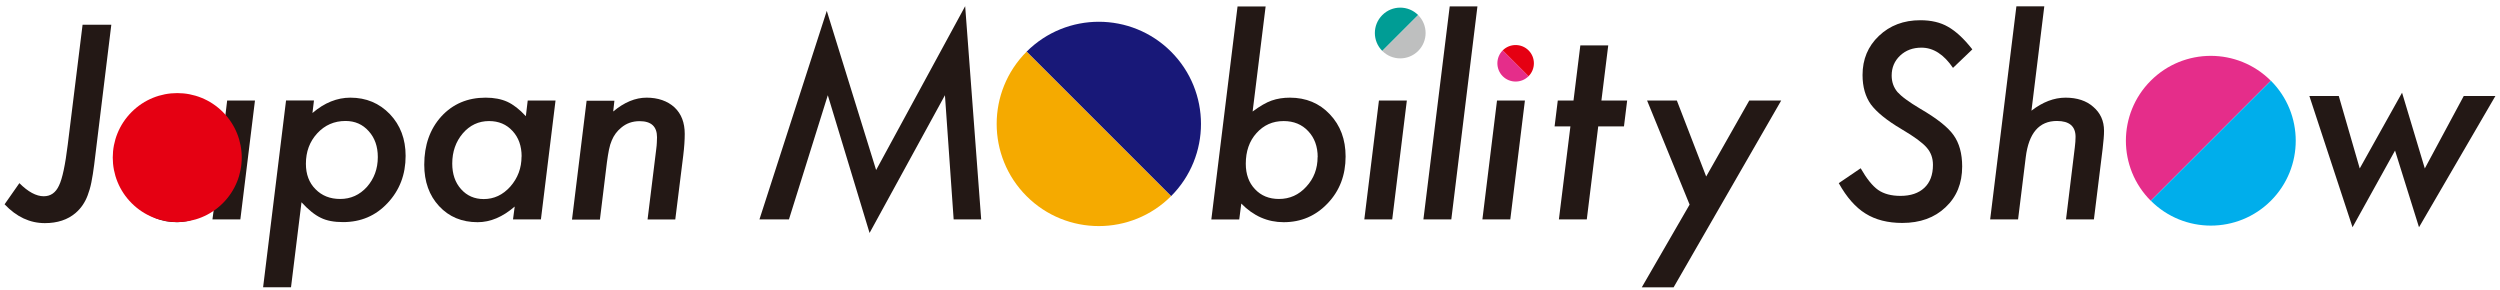
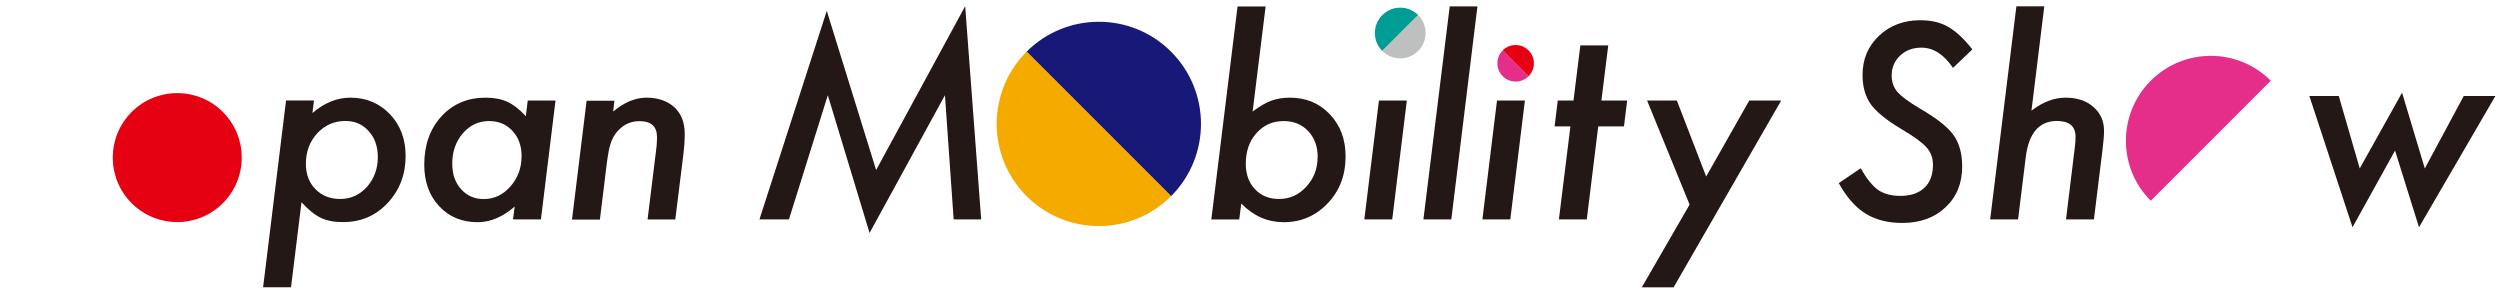
<svg xmlns="http://www.w3.org/2000/svg" id="d" width="267" height="31" viewBox="0 0 267 31">
  <defs>
    <style>.g{fill:#181878;}.g,.h,.i,.j,.k,.l,.m,.n{stroke-width:0px;}.h{fill:#231815;}.i{fill:#e50012;}.j{fill:#bebfbf;}.k{fill:#009d95;}.l{fill:#e52d8a;}.m{fill:#f5aa00;}.n{fill:#00aeeb;}</style>
  </defs>
-   <path class="h" d="m11.89,2.63l-1.83,14.95c-.09.71-.19,1.34-.3,1.89-.11.55-.25,1.01-.4,1.4-.14.38-.32.72-.53,1.03-.21.31-.46.59-.75.84-.85.73-1.95,1.09-3.29,1.09-1.6,0-3.03-.67-4.3-2.01l1.58-2.26c.93.93,1.8,1.4,2.6,1.4.74,0,1.28-.38,1.63-1.14.36-.73.67-2.2.94-4.4l1.58-12.78h3.07Z" />
-   <path class="h" d="m27.23,10.74l-1.56,12.69h-2.98l.18-1.37c-1.28,1.11-2.6,1.67-3.96,1.67-1.68,0-3.05-.57-4.11-1.71-1.06-1.14-1.59-2.62-1.59-4.43,0-2.09.61-3.81,1.82-5.15,1.23-1.34,2.81-2.01,4.73-2.01.91,0,1.68.15,2.32.44.65.3,1.31.81,1.98,1.54l.2-1.67h2.98Zm-3.62,5.98c0-1.12-.32-2.03-.97-2.73-.65-.71-1.48-1.06-2.51-1.06-1.11,0-2.05.44-2.8,1.31-.75.88-1.13,1.96-1.13,3.23,0,1.11.31,2.03.94,2.73.63.71,1.44,1.06,2.42,1.06,1.1,0,2.04-.44,2.84-1.33.8-.91,1.2-1.98,1.2-3.21" />
  <path class="h" d="m33.53,10.74l-.16,1.33c1.28-1.1,2.64-1.64,4.05-1.64,1.69,0,3.09.59,4.22,1.76,1.12,1.18,1.68,2.66,1.68,4.46,0,1.99-.64,3.67-1.93,5.04-1.27,1.36-2.86,2.03-4.75,2.03-.97,0-1.76-.15-2.38-.46-.65-.31-1.33-.86-2.06-1.66l-1.12,9.08h-2.98l2.45-19.95h2.98Zm6.82,6.03c0-1.12-.32-2.04-.97-2.76-.65-.73-1.47-1.09-2.48-1.09-1.2,0-2.21.44-3.02,1.32-.81.88-1.21,1.96-1.21,3.25,0,1.12.34,2.03,1.02,2.71.68.7,1.56,1.05,2.64,1.05,1.13,0,2.08-.43,2.86-1.29.77-.88,1.16-1.94,1.16-3.18" />
  <path class="h" d="m59.33,10.74l-1.56,12.69h-2.98l.18-1.37c-1.28,1.11-2.6,1.67-3.96,1.67-1.68,0-3.05-.57-4.11-1.71-1.06-1.14-1.59-2.62-1.59-4.43,0-2.09.61-3.81,1.82-5.15,1.23-1.34,2.81-2.01,4.73-2.01.91,0,1.68.15,2.32.44.65.3,1.31.81,1.98,1.54l.2-1.67h2.98Zm-3.62,5.98c0-1.12-.32-2.03-.97-2.73-.65-.71-1.48-1.06-2.51-1.06-1.11,0-2.05.44-2.8,1.31-.75.88-1.13,1.96-1.13,3.23,0,1.11.31,2.03.94,2.73.63.71,1.44,1.06,2.42,1.06,1.1,0,2.04-.44,2.84-1.33.8-.91,1.2-1.98,1.2-3.21" />
  <path class="h" d="m65.62,10.74l-.13,1.17c1.18-.99,2.37-1.48,3.57-1.48s2.23.35,2.98,1.04c.73.69,1.09,1.63,1.09,2.83,0,.65-.05,1.42-.16,2.32l-.85,6.82h-2.96l.92-7.46c.04-.28.06-.53.07-.74.01-.22.02-.41.02-.58,0-1.15-.62-1.72-1.86-1.72-.76,0-1.42.23-1.97.7-.45.37-.78.82-1,1.35-.12.27-.22.6-.3.99-.08.39-.15.84-.22,1.35l-.75,6.12h-2.98l1.56-12.69h2.96Z" />
  <path class="h" d="m210.64,5.28l-2.06,1.97c-.98-1.44-2.1-2.16-3.37-2.16-.92,0-1.67.28-2.28.85-.6.57-.9,1.28-.9,2.13,0,.68.21,1.27.62,1.76.21.23.51.5.91.79.4.3.9.62,1.5.98,1.79,1.04,2.98,1.98,3.58,2.83.61.85.92,1.97.92,3.35,0,1.8-.59,3.25-1.78,4.36-1.17,1.11-2.71,1.67-4.62,1.67-1.54,0-2.85-.33-3.92-1-.54-.33-1.04-.77-1.51-1.3-.47-.53-.92-1.18-1.35-1.95l2.34-1.59c.64,1.12,1.26,1.89,1.87,2.32.61.42,1.41.63,2.38.63,1.09,0,1.94-.29,2.55-.86.61-.57.92-1.39.92-2.45,0-.73-.22-1.34-.67-1.85-.22-.26-.56-.55-1-.88-.44-.32-1.01-.69-1.69-1.09-1.56-.92-2.65-1.81-3.27-2.64-.59-.83-.89-1.88-.89-3.14,0-1.68.58-3.07,1.75-4.18,1.17-1.11,2.64-1.67,4.42-1.67,1.16,0,2.15.23,2.96.7.83.47,1.69,1.26,2.57,2.38" />
  <path class="h" d="m218.33.68l-1.37,11.14c1.19-.92,2.41-1.39,3.64-1.39s2.23.33,2.96.98c.76.65,1.15,1.5,1.15,2.55,0,.25-.01.54-.04.86-.03.32-.06.68-.11,1.08l-.93,7.53h-2.98l.94-7.69c.05-.41.08-.79.08-1.12,0-1.13-.66-1.7-1.99-1.7-1.9,0-3.01,1.29-3.33,3.87l-.82,6.64h-2.98l2.8-22.75h2.98Z" />
  <polygon class="h" points="266.51 10.25 258.35 24.27 255.79 16.08 251.25 24.27 246.64 10.25 249.78 10.25 252.02 17.99 256.54 9.9 258.97 17.99 263.13 10.25 266.51 10.25" />
  <path class="l" d="m229.7,21.44c-3.54-3.54-3.54-9.28,0-12.82,3.54-3.54,9.28-3.54,12.82,0" />
-   <path class="n" d="m242.53,8.62c3.54,3.54,3.54,9.28,0,12.82-3.54,3.54-9.28,3.54-12.82,0" />
  <polygon class="h" points="103.08 .66 104.79 23.43 101.85 23.43 100.92 10.17 92.87 24.88 88.41 10.17 84.26 23.43 81.11 23.43 88.3 1.16 93.57 18.16 103.08 .66" />
  <path class="h" d="m135.17.68l-1.39,11.23c.78-.58,1.46-.97,2.03-1.17.6-.21,1.25-.31,1.95-.31,1.72,0,3.15.59,4.27,1.78,1.12,1.18,1.68,2.68,1.68,4.5,0,2-.64,3.67-1.91,5-1.28,1.35-2.85,2.02-4.7,2.02-1.72,0-3.23-.66-4.53-1.99l-.22,1.7h-2.98l2.8-22.75h2.98Zm5.56,16.1c0-1.13-.34-2.06-1.01-2.77-.67-.72-1.55-1.08-2.63-1.08-1.17,0-2.13.43-2.9,1.29-.76.84-1.14,1.94-1.14,3.27,0,1.12.33,2.03.98,2.71.65.7,1.51,1.05,2.56,1.05,1.16,0,2.13-.44,2.92-1.31.81-.87,1.21-1.93,1.21-3.17" />
  <polygon class="h" points="150.25 10.74 148.69 23.43 145.71 23.43 147.27 10.74 150.25 10.74" />
  <polygon class="h" points="157.79 .68 155 23.43 152.02 23.43 154.83 .68 157.79 .68" />
  <polygon class="h" points="162.86 10.74 161.3 23.43 158.32 23.43 159.88 10.74 162.86 10.74" />
  <polygon class="h" points="170.69 13.5 169.47 23.43 166.49 23.43 167.72 13.5 166.03 13.5 166.37 10.74 168.05 10.74 168.78 4.85 171.76 4.85 171.03 10.74 173.78 10.74 173.44 13.5 170.69 13.5" />
  <polygon class="h" points="190.23 10.74 178.74 30.69 175.34 30.69 180.45 21.85 175.91 10.74 179.09 10.74 182.22 18.85 186.82 10.74 190.23 10.74" />
  <path class="k" d="m147.63,5.44c-1.06-1.06-1.06-2.77,0-3.83,1.06-1.06,2.77-1.06,3.83,0" />
  <path class="j" d="m151.46,1.61c1.06,1.06,1.06,2.77,0,3.83-1.06,1.06-2.77,1.06-3.83,0" />
  <path class="l" d="m163.25,8.14c-.76.76-2,.76-2.76,0-.76-.76-.76-2,0-2.76" />
  <path class="i" d="m160.49,5.38c.76-.76,2-.76,2.76,0,.76.76.76,2,0,2.76" />
  <path class="g" d="m109.64,5.52c4.26-4.26,11.17-4.26,15.43,0,4.26,4.26,4.26,11.17,0,15.43" />
  <path class="m" d="m125.07,20.95c-4.26,4.26-11.17,4.26-15.43,0-4.26-4.26-4.26-11.17,0-15.43" />
  <path class="i" d="m23.8,11.96c-2.69-2.69-7.05-2.69-9.74,0-2.69,2.69-2.69,7.05,0,9.74,2.69,2.69,7.05,2.69,9.74,0s2.69-7.05,0-9.74" />
</svg>